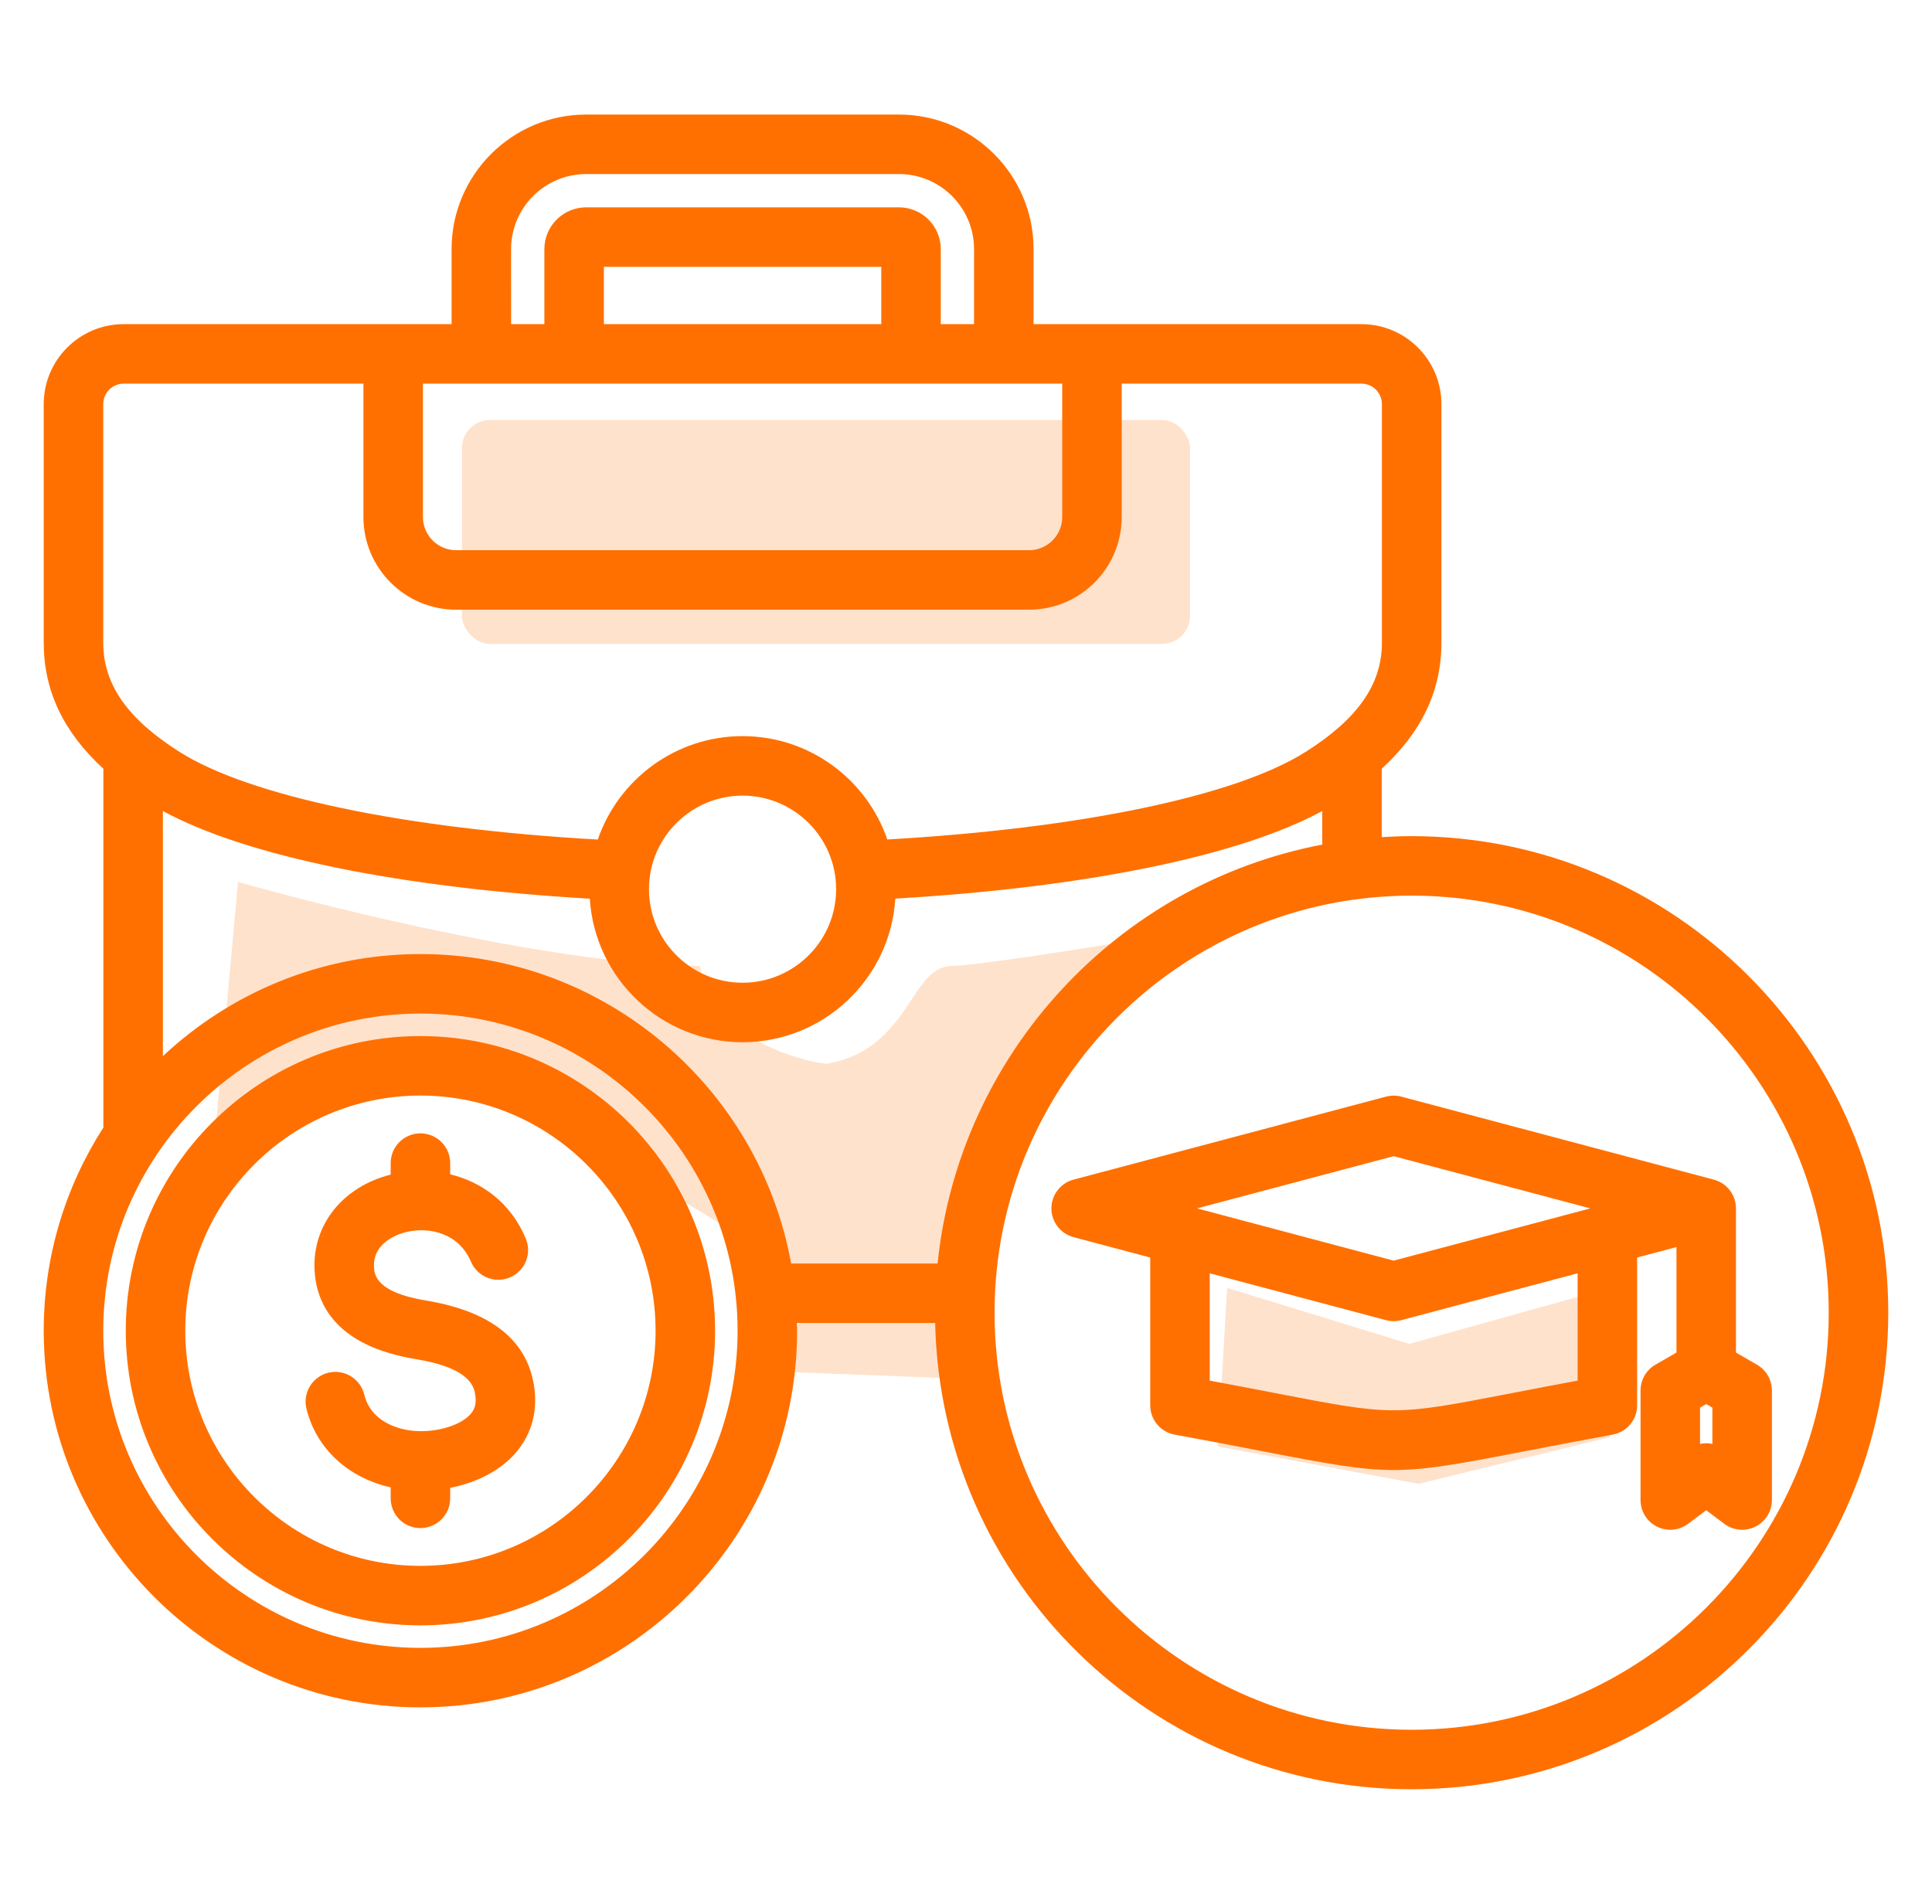
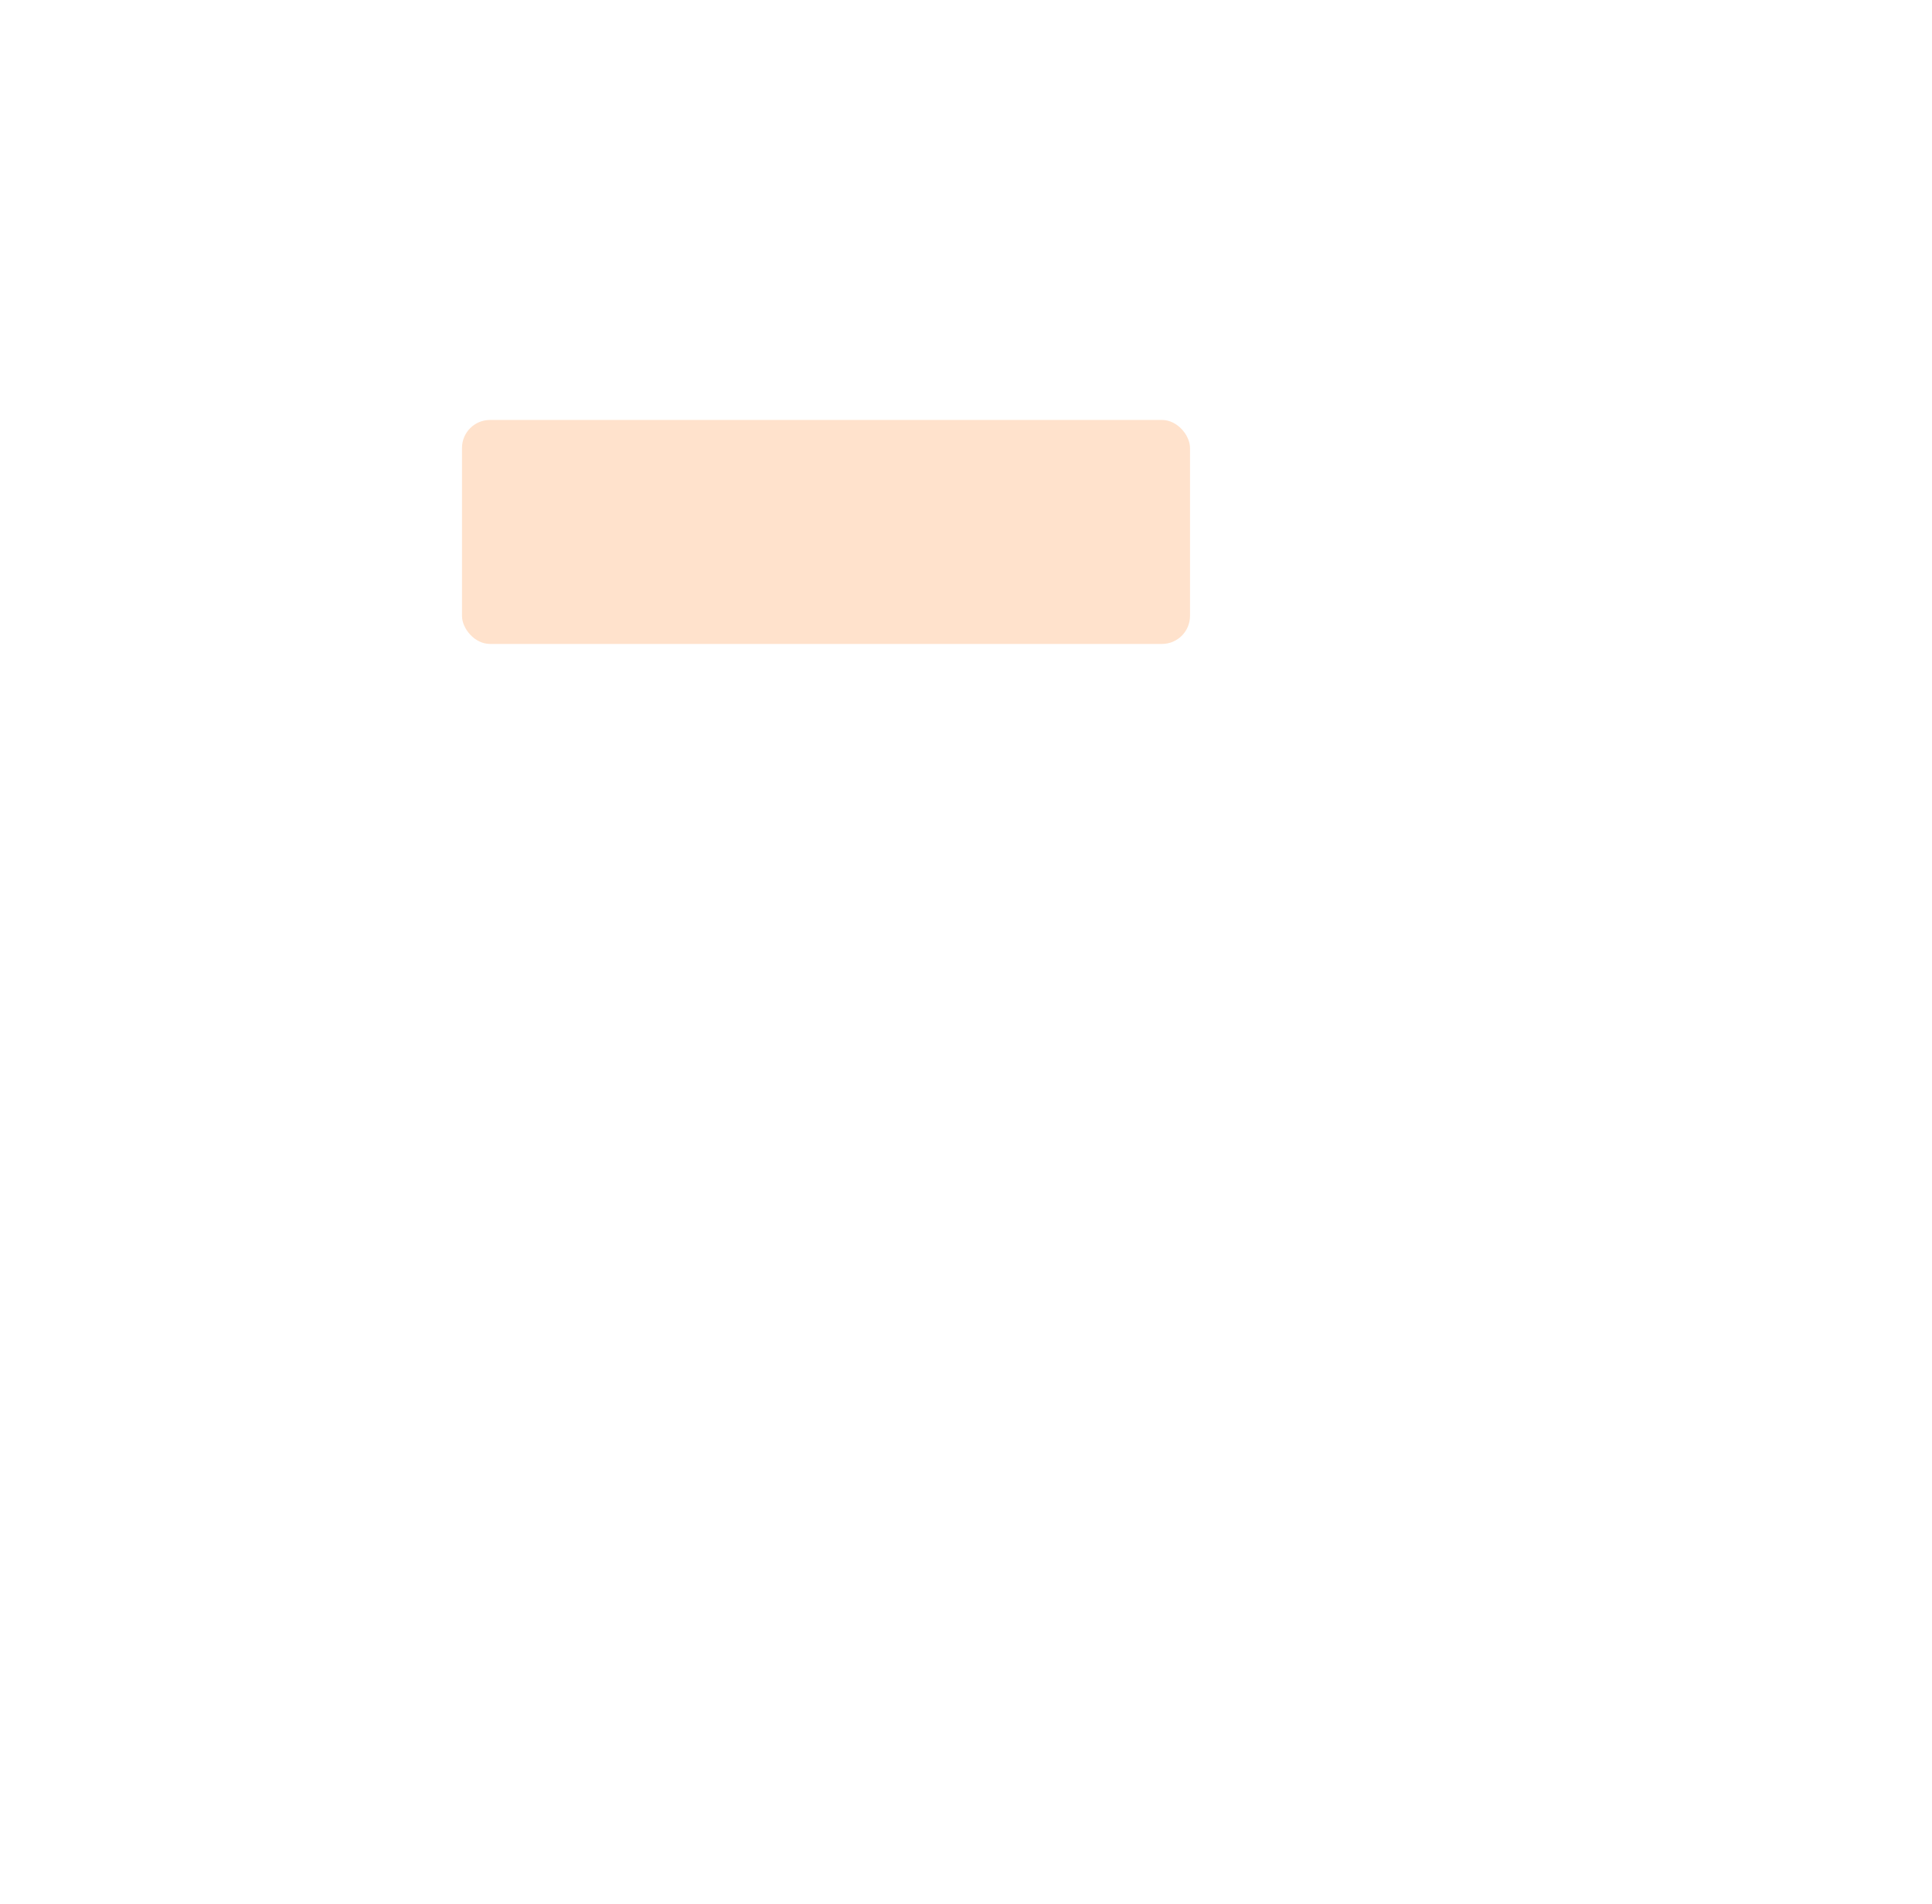
<svg xmlns="http://www.w3.org/2000/svg" width="69" height="68" viewBox="0 0 69 68" fill="none">
  <g id="2ljfwc66f2hllx56dz4">
    <rect id="Rectangle 191" opacity="0.2" x="16.5" y="15" width="26" height="8" rx="1" fill="#FF7000" />
    <g id="Group">
-       <path id="Vector" d="M50.416 29.865C50.057 29.865 49.702 29.878 49.348 29.9V27.457C50.777 26.149 51.479 24.666 51.479 22.959V14.433C51.479 12.859 50.198 11.578 48.624 11.578H36.913V8.898C36.913 6.248 34.757 4.092 32.108 4.092H20.934C18.284 4.092 16.128 6.248 16.128 8.898V11.578H4.417C2.843 11.578 1.562 12.859 1.562 14.432V22.959C1.562 24.666 2.264 26.149 3.692 27.457V40.273C2.345 42.368 1.562 44.86 1.562 47.53C1.562 54.948 7.598 60.983 15.015 60.983C22.433 60.983 28.468 54.948 28.468 47.53C28.468 47.438 28.467 47.347 28.465 47.255H33.399C33.596 56.471 41.154 63.908 50.416 63.908C59.802 63.908 67.438 56.273 67.438 46.887C67.438 37.501 59.802 29.865 50.416 29.865ZM15.105 13.703H37.936V18.468C37.936 19.121 37.405 19.652 36.752 19.652H16.289C15.636 19.652 15.105 19.121 15.105 18.468V13.703H15.105ZM31.474 11.578H21.567V9.531H31.474V11.578ZM18.253 8.898C18.253 7.42 19.456 6.217 20.934 6.217H32.108C33.585 6.217 34.788 7.42 34.788 8.898V11.578H33.599V8.898C33.599 8.075 32.93 7.406 32.108 7.406H20.934C20.111 7.406 19.442 8.075 19.442 8.898V11.578H18.254L18.253 8.898ZM3.688 14.432C3.688 14.239 3.765 14.054 3.901 13.917C4.038 13.78 4.224 13.703 4.417 13.703H12.98V18.468C12.98 20.293 14.464 21.777 16.289 21.777H36.752C38.577 21.777 40.061 20.293 40.061 18.468V13.703H48.624C48.817 13.703 49.003 13.78 49.14 13.917C49.276 14.054 49.353 14.239 49.354 14.432V22.959C49.354 24.442 48.488 25.68 46.629 26.856C44.135 28.434 38.588 29.59 31.69 29.984C30.951 27.839 28.914 26.293 26.52 26.293C24.126 26.293 22.088 27.84 21.35 29.987C14.461 29.597 8.915 28.44 6.412 26.856C4.553 25.68 3.688 24.442 3.688 22.959V14.432ZM29.862 31.759C29.862 33.602 28.363 35.101 26.52 35.101C24.678 35.101 23.178 33.602 23.178 31.759C23.178 29.917 24.678 28.418 26.52 28.418C28.363 28.418 29.862 29.917 29.862 31.759ZM15.015 58.858C8.769 58.858 3.688 53.776 3.688 47.53C3.688 41.284 8.769 36.202 15.015 36.202C21.262 36.202 26.343 41.284 26.343 47.53C26.343 53.776 21.262 58.858 15.015 58.858ZM15.015 34.077C11.461 34.077 8.225 35.464 5.817 37.723V28.968C8.786 30.579 14.246 31.701 21.065 32.099C21.241 34.956 23.62 37.226 26.52 37.226C29.422 37.226 31.801 34.954 31.976 32.096C38.801 31.695 44.262 30.573 47.223 28.968V30.167C39.921 31.558 34.257 37.629 33.485 45.13H28.254C27.119 38.853 21.614 34.077 15.015 34.077ZM50.416 61.783C42.202 61.783 35.52 55.101 35.52 46.887C35.52 38.673 42.202 31.99 50.416 31.99C58.63 31.99 65.312 38.673 65.312 46.887C65.312 55.101 58.63 61.783 50.416 61.783ZM62.75 48.744L61.999 48.31V43.161C61.999 42.927 61.921 42.699 61.778 42.513C61.636 42.328 61.435 42.194 61.209 42.134L50.047 39.169C49.869 39.122 49.681 39.122 49.502 39.169L38.34 42.134C38.114 42.194 37.913 42.328 37.771 42.513C37.628 42.699 37.55 42.927 37.55 43.161C37.55 43.395 37.628 43.623 37.771 43.809C37.913 43.994 38.114 44.128 38.34 44.188L41.08 44.916V50.196C41.08 50.444 41.167 50.685 41.326 50.876C41.486 51.067 41.707 51.196 41.951 51.241C43.028 51.438 44.103 51.642 45.178 51.851C47.433 52.287 48.604 52.505 49.775 52.505C50.945 52.505 52.116 52.287 54.371 51.851C55.231 51.685 56.301 51.478 57.598 51.241C57.842 51.196 58.063 51.067 58.223 50.876C58.382 50.685 58.469 50.444 58.469 50.196V44.916L59.874 44.543V48.31L59.122 48.744C58.96 48.837 58.826 48.971 58.733 49.133C58.64 49.294 58.591 49.477 58.591 49.664V53.577C58.59 53.717 58.618 53.855 58.671 53.984C58.725 54.113 58.803 54.23 58.902 54.329C59 54.427 59.117 54.506 59.246 54.559C59.375 54.612 59.513 54.64 59.653 54.64C59.883 54.64 60.108 54.565 60.292 54.426L60.936 53.942L61.581 54.426C61.738 54.545 61.926 54.617 62.123 54.635C62.319 54.653 62.517 54.616 62.694 54.528C62.87 54.44 63.019 54.304 63.123 54.136C63.227 53.968 63.282 53.775 63.282 53.577V49.664C63.282 49.477 63.233 49.294 63.139 49.133C63.046 48.971 62.912 48.837 62.75 48.744ZM49.775 41.296L56.798 43.161L49.775 45.027L42.752 43.161L49.775 41.296ZM56.344 49.312C55.552 49.46 54.76 49.611 53.968 49.765C49.775 50.575 49.775 50.575 45.581 49.765C44.789 49.611 43.997 49.46 43.205 49.312V45.48L49.502 47.153C49.681 47.2 49.869 47.2 50.047 47.153L56.344 45.48V49.312ZM61.157 51.573C61.011 51.542 60.861 51.542 60.716 51.573V50.277L60.936 50.15L61.157 50.277V51.573ZM19.089 49.617C19.193 50.477 18.961 51.265 18.416 51.894C17.878 52.516 17.04 52.956 16.078 53.143V53.517C16.078 53.799 15.966 54.069 15.767 54.269C15.568 54.468 15.297 54.58 15.015 54.58C14.734 54.58 14.463 54.468 14.264 54.269C14.065 54.069 13.953 53.799 13.953 53.517V53.125C12.452 52.79 11.305 51.758 10.949 50.332C10.914 50.196 10.905 50.054 10.925 49.915C10.944 49.776 10.992 49.642 11.063 49.521C11.135 49.4 11.23 49.295 11.343 49.211C11.455 49.127 11.584 49.066 11.72 49.032C11.857 48.998 11.998 48.991 12.137 49.013C12.276 49.034 12.41 49.082 12.53 49.156C12.65 49.229 12.754 49.325 12.837 49.439C12.919 49.553 12.979 49.681 13.011 49.818C13.258 50.808 14.3 51.141 15.114 51.117C15.825 51.1 16.506 50.854 16.809 50.504C16.959 50.331 17.011 50.136 16.979 49.873C16.943 49.574 16.858 48.874 14.852 48.545C11.967 48.071 11.292 46.549 11.234 45.356C11.156 43.742 12.244 42.387 13.953 41.954V41.543C13.953 41.261 14.065 40.991 14.264 40.792C14.463 40.593 14.734 40.48 15.015 40.48C15.297 40.48 15.568 40.593 15.767 40.792C15.966 40.991 16.078 41.261 16.078 41.543V41.944C17.184 42.212 18.229 42.93 18.781 44.245C18.887 44.504 18.887 44.795 18.78 45.054C18.673 45.314 18.468 45.52 18.209 45.629C17.951 45.737 17.66 45.739 17.4 45.634C17.14 45.529 16.932 45.325 16.821 45.067C16.401 44.067 15.369 43.81 14.533 44C14.329 44.046 13.312 44.324 13.357 45.253C13.369 45.499 13.401 46.153 15.196 46.448C17.571 46.838 18.881 47.904 19.089 49.617ZM15.015 37.006C9.213 37.006 4.492 41.727 4.492 47.53C4.492 53.333 9.213 58.054 15.015 58.054C20.819 58.054 25.539 53.333 25.539 47.53C25.539 41.727 20.818 37.006 15.015 37.006ZM15.015 55.929C10.384 55.929 6.617 52.161 6.617 47.53C6.617 42.899 10.384 39.131 15.015 39.131C19.647 39.131 23.414 42.899 23.414 47.53C23.414 52.161 19.647 55.929 15.015 55.929Z" fill="#FF7000" />
-     </g>
-     <path id="Vector 4" opacity="0.2" d="M50.337 48L43.826 46L43.5 51.667L50.663 53L57.5 51.333V46L50.337 48Z" fill="#FF7000" />
-     <path id="Subtract" opacity="0.2" fill-rule="evenodd" clip-rule="evenodd" d="M8.5 31.5L7.5 42.5L11 39L15.5 37.5L29.5 46L28 48V49L34.75 49.26C33.719 42.558 37.95 36.71 41 33.863V33.5C39 33.833 34.8 34.5 34 34.5C33.357 34.5 32.99 35.051 32.544 35.72C31.949 36.612 31.214 37.714 29.5 38C29.5 38 25.5 37.5 25 34.5C20.2 34.5 12 32.5 8.5 31.5Z" fill="#FF7000" />
+       </g>
  </g>
</svg>